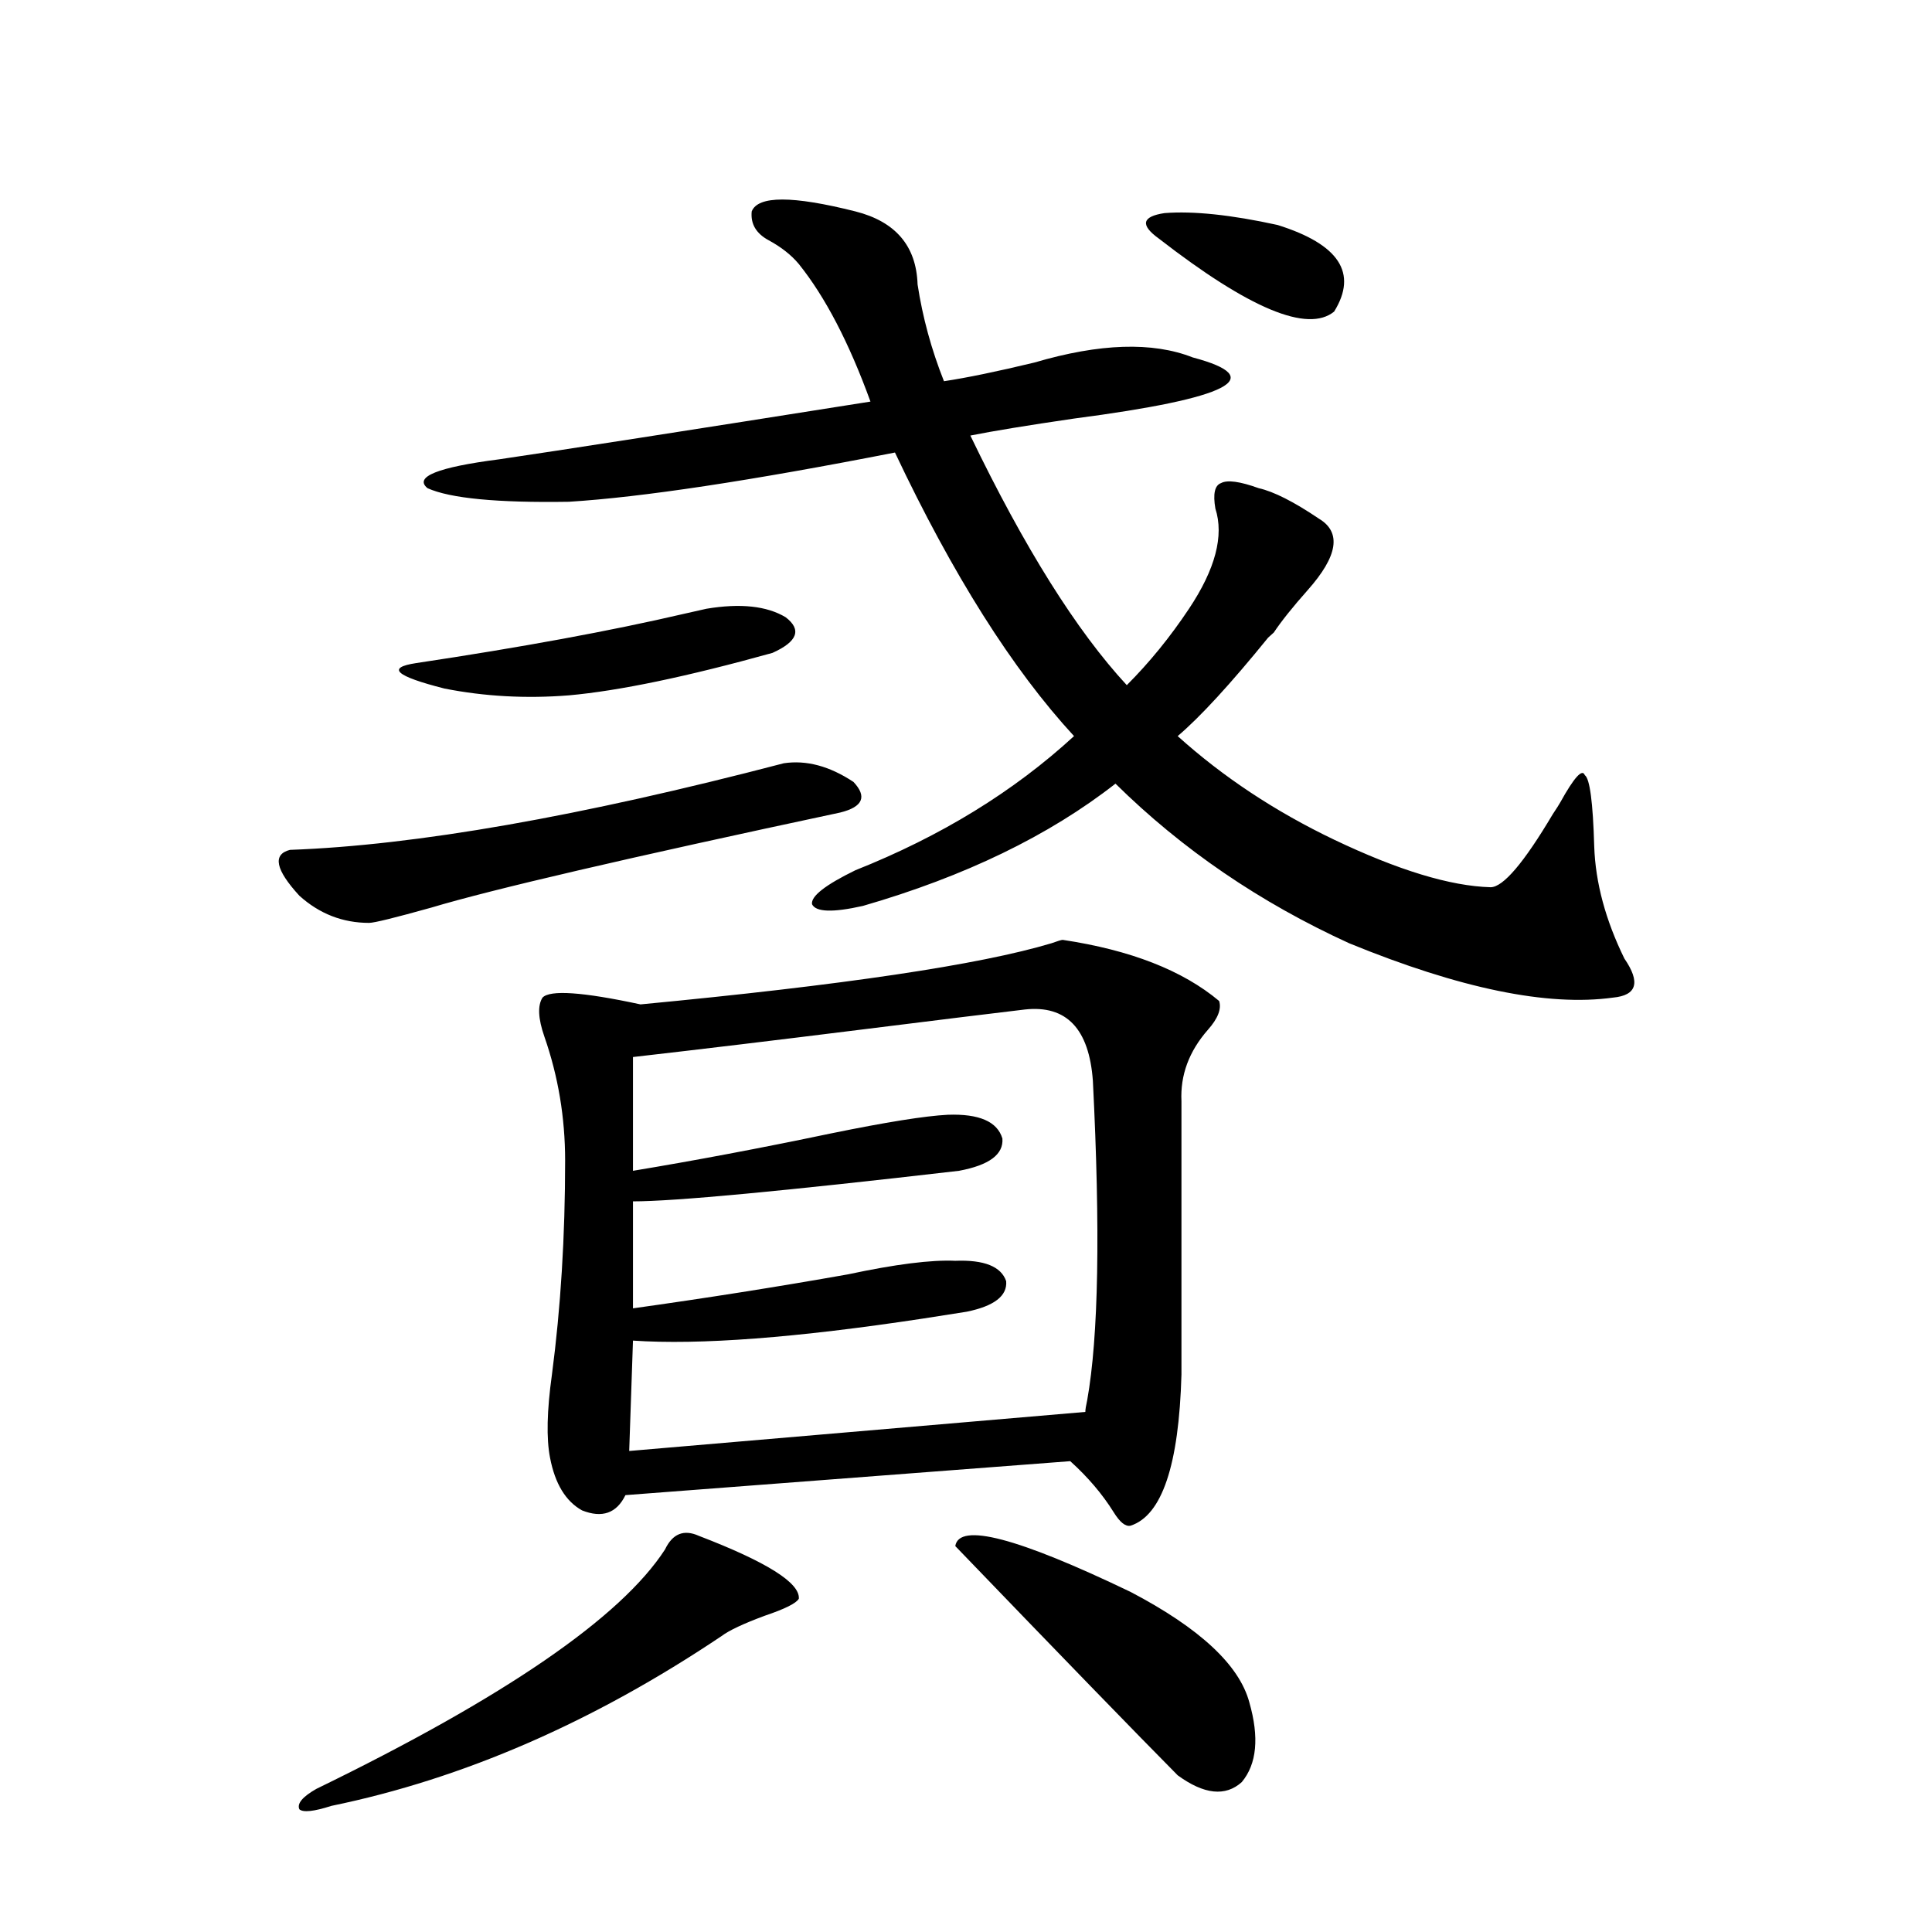
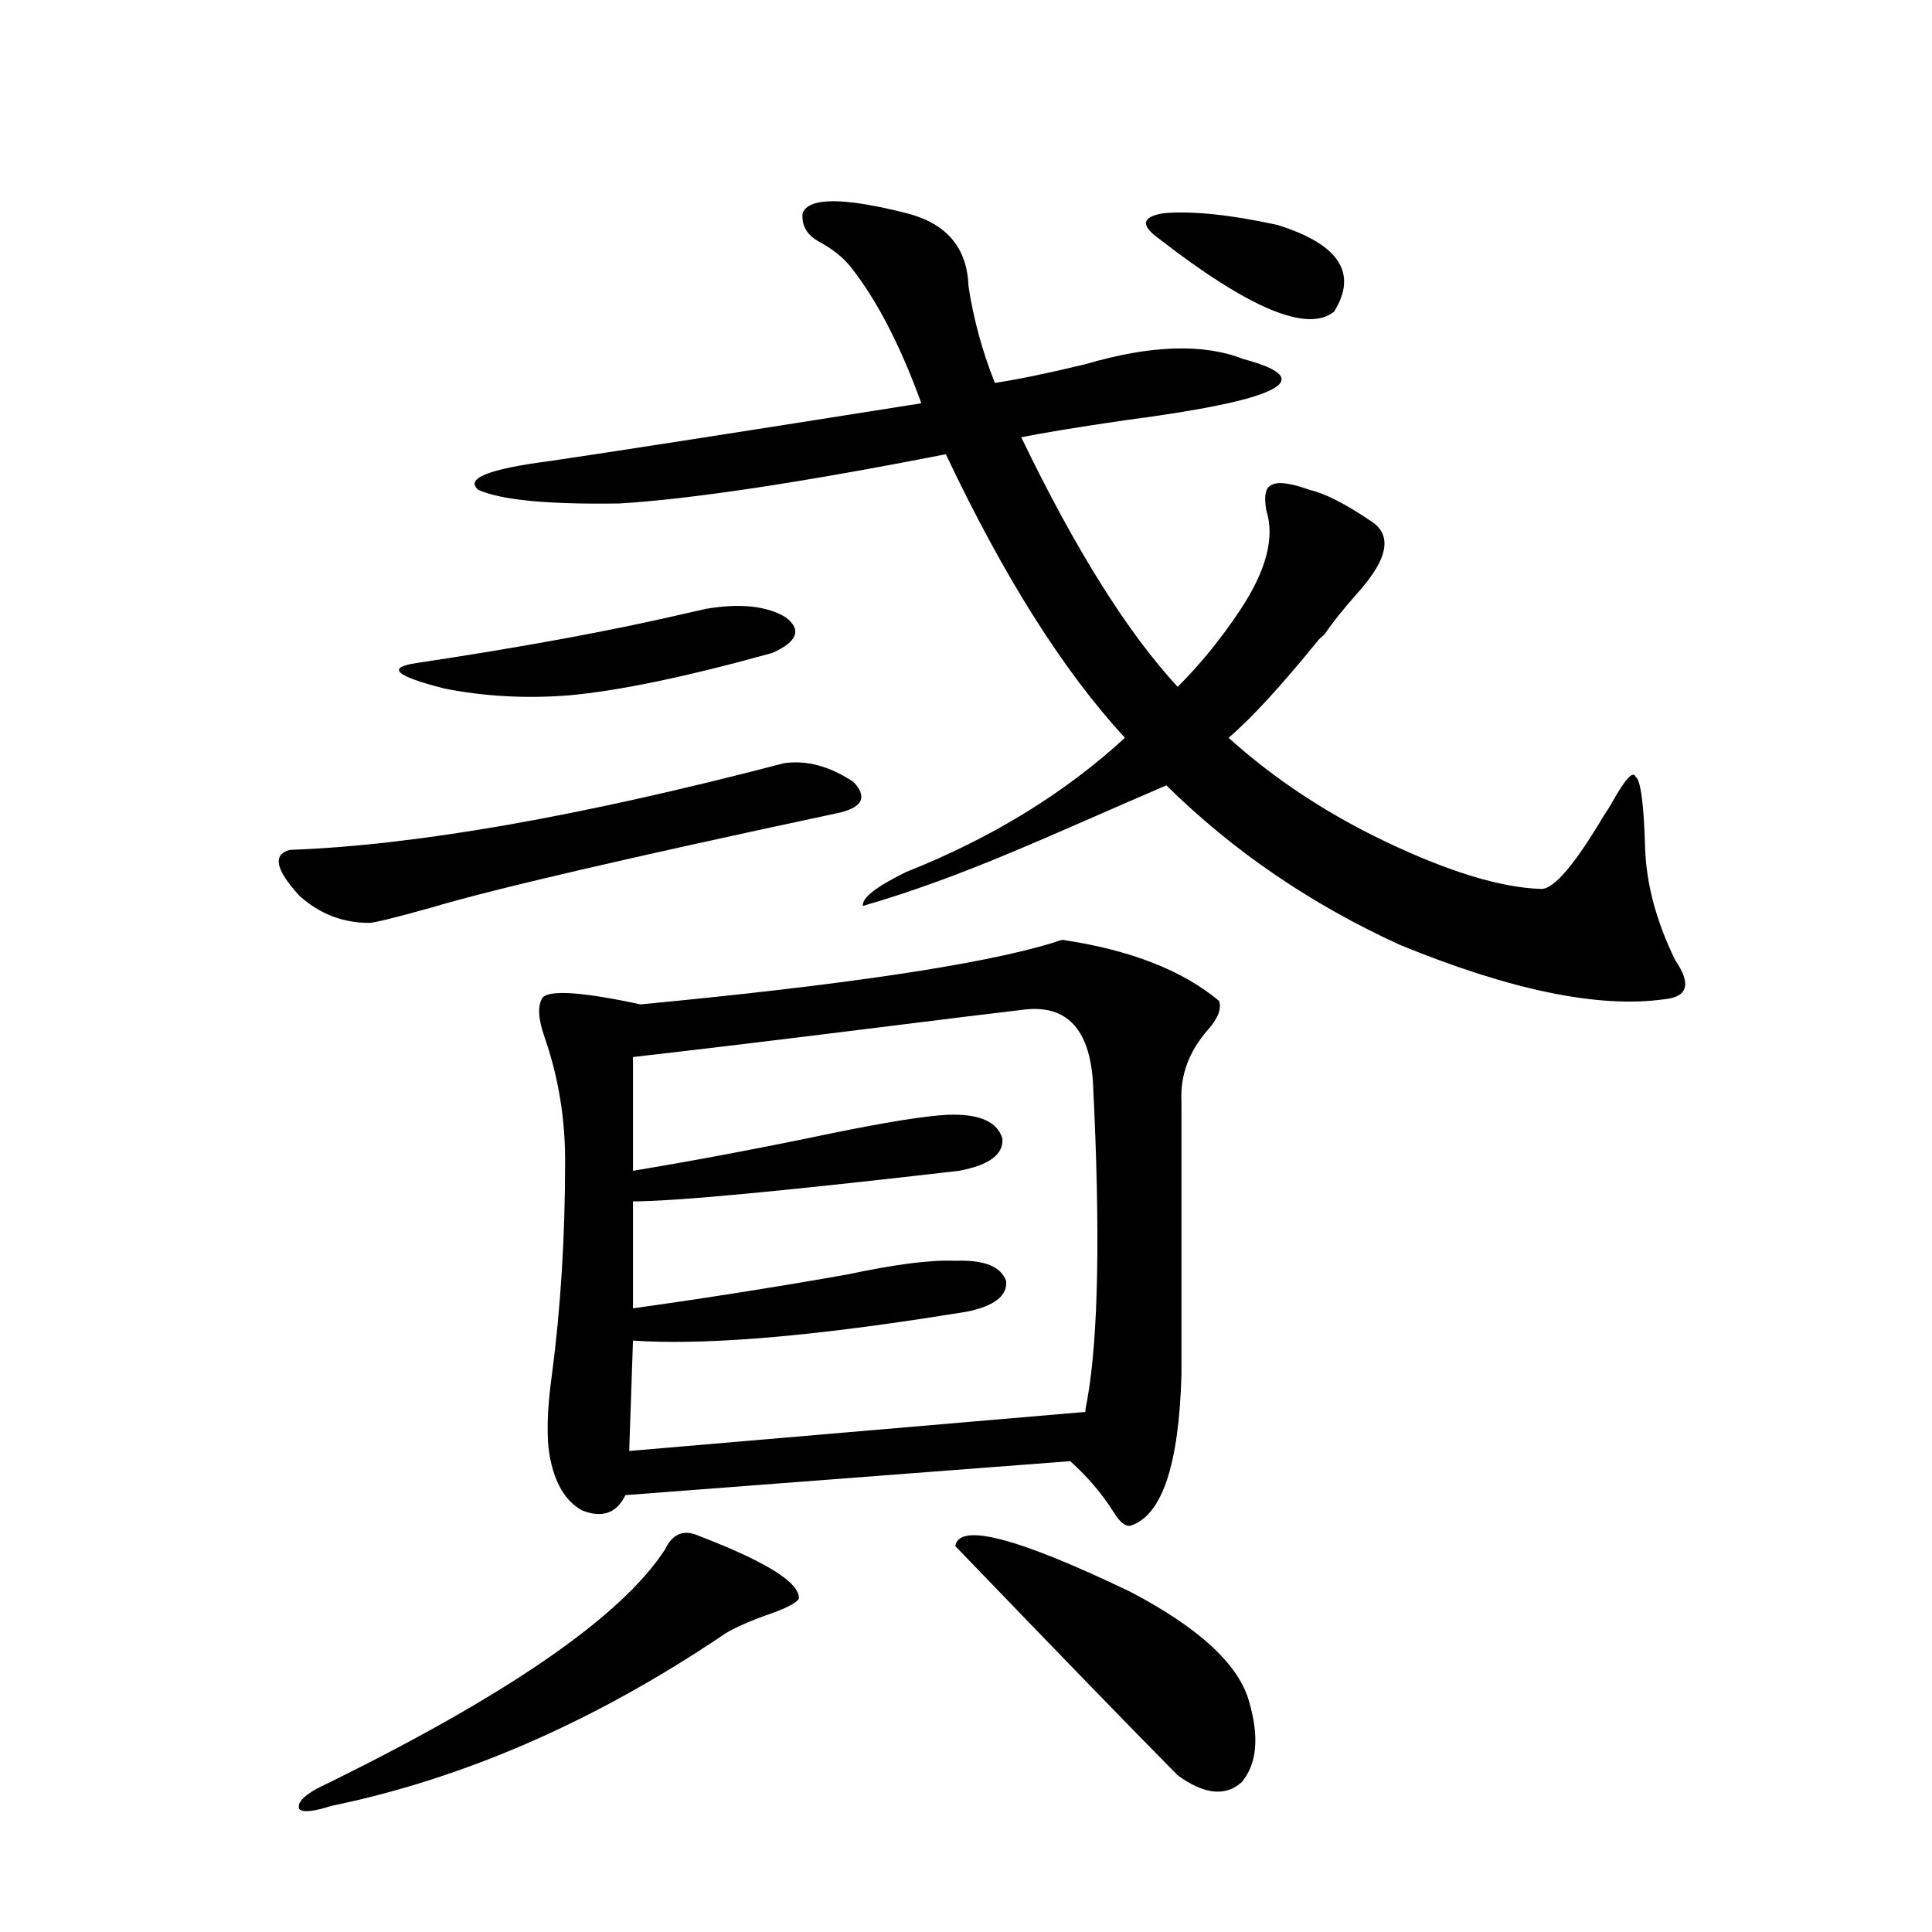
<svg xmlns="http://www.w3.org/2000/svg" version="1.1" id="图层_1" x="0px" y="0px" width="1000px" height="1000px" viewBox="0 0 1000 1000" enable-background="new 0 0 1000 1000" xml:space="preserve">
-   <path d="M405.673,395.066c11.707-1.758,23.734,1.47,36.097,9.668c7.149,7.622,4.878,12.896-6.829,15.82  c-109.921,23.442-180.483,39.854-211.702,49.219c-18.871,5.273-29.603,7.91-32.194,7.91c-13.658,0-25.7-4.683-36.097-14.063  c-12.362-13.472-13.993-21.382-4.878-23.73C215.099,437.557,300.31,422.615,405.673,395.066z M361.771,794.969  c35.121,13.486,52.347,24.321,51.706,32.52c-1.311,2.349-7.164,5.273-17.561,8.789c-11.066,4.093-18.536,7.608-22.438,10.547  c-66.34,44.522-133.655,73.828-201.946,87.891c-9.115,2.926-14.634,3.516-16.585,1.758c-1.311-2.938,1.616-6.454,8.78-10.547  c97.559-47.461,157.71-88.77,180.483-123.926C348.113,793.802,353.967,791.453,361.771,794.969z M365.674,315.086  c17.561-2.925,31.219-1.455,40.975,4.395c8.445,6.455,6.174,12.607-6.829,18.457c-44.236,12.305-79.357,19.639-105.363,21.973  c-22.118,1.758-43.581,0.591-64.389-3.516c-25.365-6.44-30.243-10.835-14.634-13.184c54.633-8.198,100.806-16.699,138.533-25.488  C359.165,316.556,363.067,315.677,365.674,315.086z M446.647,468.895c-15.609,3.516-24.39,3.228-26.341-0.879  c-0.655-4.092,6.829-9.956,22.438-17.578c44.222-17.578,81.949-40.718,113.168-69.434c-31.874-34.565-62.772-83.496-92.681-146.777  c-74.8,14.653-131.063,23.154-168.776,25.488c-37.072,0.591-61.462-1.758-73.169-7.031c-7.164-5.85,5.198-10.835,37.072-14.941  c31.859-4.683,95.928-14.639,192.19-29.883c-11.066-30.459-23.414-54.189-37.072-71.191c-3.902-4.683-9.115-8.789-15.609-12.305  c-6.509-3.516-9.436-8.486-8.78-14.941c3.247-8.198,21.128-8.198,53.657,0c20.808,5.273,31.539,17.881,32.194,37.793  c2.592,17.002,7.149,33.701,13.658,50.098c11.707-1.758,27.316-4.971,46.828-9.668c33.811-9.956,61.127-10.835,81.949-2.637  c39.664,10.547,19.177,21.094-61.462,31.641c-24.069,3.516-41.95,6.455-53.657,8.789c27.957,58.008,54.953,101.074,80.974,129.199  c11.707-11.714,22.438-24.897,32.194-39.551c13.658-20.503,18.201-37.793,13.658-51.855c-1.311-7.607-0.335-12.002,2.927-13.184  c3.247-1.758,9.756-0.879,19.512,2.637c7.805,1.758,18.201,7.031,31.219,15.82c11.707,7.031,9.756,19.336-5.854,36.914  c-7.805,8.789-13.658,16.123-17.561,21.973c-0.655,0.591-1.631,1.47-2.927,2.637c-19.512,24.033-35.121,41.021-46.828,50.977  c23.414,21.094,50.396,38.975,80.974,53.613c33.17,15.82,60.151,24.033,80.974,24.609c6.494,0,17.226-12.593,32.194-37.793  c1.951-2.925,3.247-4.971,3.902-6.152c7.149-12.881,11.372-17.578,12.683-14.063c2.592,1.758,4.223,14.063,4.878,36.914  c0.641,18.76,5.854,38.096,15.609,58.008c8.445,12.305,6.494,19.048-5.854,20.215c-33.825,4.697-79.357-4.683-136.582-28.125  c-46.188-21.094-86.507-48.628-120.973-82.617C542.896,432.571,499.329,453.665,446.647,468.895z M550.06,486.473  c35.121,5.273,62.103,15.82,80.974,31.641c1.296,4.106-0.655,9.092-5.854,14.941c-9.756,11.138-14.313,23.442-13.658,36.914v141.504  c-1.311,46.885-10.091,72.949-26.341,78.223c-2.606,0.591-5.533-1.758-8.78-7.031c-5.854-9.365-13.338-18.154-22.438-26.367  l-230.238,17.578c-4.558,9.38-12.042,12.017-22.438,7.91c-8.46-4.683-13.993-13.76-16.585-27.246  c-1.951-9.956-1.631-24.307,0.976-43.066c4.543-34.565,6.829-71.479,6.829-110.742c0-22.261-3.582-43.643-10.731-64.16  c-3.262-9.365-3.582-16.108-0.976-20.215c3.902-4.092,20.808-2.925,50.73,3.516c104.708-9.956,175.605-20.503,212.678-31.641  C547.453,487.063,549.404,486.473,550.06,486.473z M530.548,522.508c-14.969,1.758-43.581,5.273-85.852,10.547  c-42.285,5.273-81.309,9.971-117.07,14.063v58.887c31.859-5.273,66.005-11.714,102.437-19.336  c28.612-5.85,48.779-9.077,60.486-9.668c16.25-0.576,25.686,3.516,28.292,12.305c0.641,8.213-6.829,13.774-22.438,16.699  c-91.064,10.547-147.313,15.82-168.776,15.82v55.371c37.713-5.273,74.785-11.123,111.217-17.578  c24.71-5.273,43.246-7.607,55.608-7.031c14.954-0.576,23.734,2.939,26.341,10.547c0.641,7.622-6.188,12.896-20.487,15.82  c-3.902,0.591-11.387,1.758-22.438,3.516c-65.699,9.971-115.774,13.774-150.24,11.426l-1.951,57.129l236.092-20.215  c0-1.167,0.32-3.213,0.976-6.152c5.854-32.808,6.829-87.891,2.927-165.234C563.718,532.479,552.011,520.174,530.548,522.508z   M494.451,800.242c1.951-12.305,32.194-4.395,90.729,23.73c35.762,18.746,56.249,37.793,61.462,57.129  c5.198,18.155,3.902,31.93-3.902,41.309c-8.46,7.608-19.512,6.441-33.17-3.516C588.107,897.211,549.725,857.66,494.451,800.242z   M599.814,123.484c-9.756-7.031-8.78-11.426,2.927-13.184c14.954-1.167,34.466,0.879,58.535,6.152  c31.859,9.971,41.615,24.912,29.268,44.824C676.886,172.415,646.643,159.822,599.814,123.484z" />
+   <path d="M405.673,395.066c11.707-1.758,23.734,1.47,36.097,9.668c7.149,7.622,4.878,12.896-6.829,15.82  c-109.921,23.442-180.483,39.854-211.702,49.219c-18.871,5.273-29.603,7.91-32.194,7.91c-13.658,0-25.7-4.683-36.097-14.063  c-12.362-13.472-13.993-21.382-4.878-23.73C215.099,437.557,300.31,422.615,405.673,395.066z M361.771,794.969  c35.121,13.486,52.347,24.321,51.706,32.52c-1.311,2.349-7.164,5.273-17.561,8.789c-11.066,4.093-18.536,7.608-22.438,10.547  c-66.34,44.522-133.655,73.828-201.946,87.891c-9.115,2.926-14.634,3.516-16.585,1.758c-1.311-2.938,1.616-6.454,8.78-10.547  c97.559-47.461,157.71-88.77,180.483-123.926C348.113,793.802,353.967,791.453,361.771,794.969z M365.674,315.086  c17.561-2.925,31.219-1.455,40.975,4.395c8.445,6.455,6.174,12.607-6.829,18.457c-44.236,12.305-79.357,19.639-105.363,21.973  c-22.118,1.758-43.581,0.591-64.389-3.516c-25.365-6.44-30.243-10.835-14.634-13.184c54.633-8.198,100.806-16.699,138.533-25.488  C359.165,316.556,363.067,315.677,365.674,315.086z M446.647,468.895c-0.655-4.092,6.829-9.956,22.438-17.578c44.222-17.578,81.949-40.718,113.168-69.434c-31.874-34.565-62.772-83.496-92.681-146.777  c-74.8,14.653-131.063,23.154-168.776,25.488c-37.072,0.591-61.462-1.758-73.169-7.031c-7.164-5.85,5.198-10.835,37.072-14.941  c31.859-4.683,95.928-14.639,192.19-29.883c-11.066-30.459-23.414-54.189-37.072-71.191c-3.902-4.683-9.115-8.789-15.609-12.305  c-6.509-3.516-9.436-8.486-8.78-14.941c3.247-8.198,21.128-8.198,53.657,0c20.808,5.273,31.539,17.881,32.194,37.793  c2.592,17.002,7.149,33.701,13.658,50.098c11.707-1.758,27.316-4.971,46.828-9.668c33.811-9.956,61.127-10.835,81.949-2.637  c39.664,10.547,19.177,21.094-61.462,31.641c-24.069,3.516-41.95,6.455-53.657,8.789c27.957,58.008,54.953,101.074,80.974,129.199  c11.707-11.714,22.438-24.897,32.194-39.551c13.658-20.503,18.201-37.793,13.658-51.855c-1.311-7.607-0.335-12.002,2.927-13.184  c3.247-1.758,9.756-0.879,19.512,2.637c7.805,1.758,18.201,7.031,31.219,15.82c11.707,7.031,9.756,19.336-5.854,36.914  c-7.805,8.789-13.658,16.123-17.561,21.973c-0.655,0.591-1.631,1.47-2.927,2.637c-19.512,24.033-35.121,41.021-46.828,50.977  c23.414,21.094,50.396,38.975,80.974,53.613c33.17,15.82,60.151,24.033,80.974,24.609c6.494,0,17.226-12.593,32.194-37.793  c1.951-2.925,3.247-4.971,3.902-6.152c7.149-12.881,11.372-17.578,12.683-14.063c2.592,1.758,4.223,14.063,4.878,36.914  c0.641,18.76,5.854,38.096,15.609,58.008c8.445,12.305,6.494,19.048-5.854,20.215c-33.825,4.697-79.357-4.683-136.582-28.125  c-46.188-21.094-86.507-48.628-120.973-82.617C542.896,432.571,499.329,453.665,446.647,468.895z M550.06,486.473  c35.121,5.273,62.103,15.82,80.974,31.641c1.296,4.106-0.655,9.092-5.854,14.941c-9.756,11.138-14.313,23.442-13.658,36.914v141.504  c-1.311,46.885-10.091,72.949-26.341,78.223c-2.606,0.591-5.533-1.758-8.78-7.031c-5.854-9.365-13.338-18.154-22.438-26.367  l-230.238,17.578c-4.558,9.38-12.042,12.017-22.438,7.91c-8.46-4.683-13.993-13.76-16.585-27.246  c-1.951-9.956-1.631-24.307,0.976-43.066c4.543-34.565,6.829-71.479,6.829-110.742c0-22.261-3.582-43.643-10.731-64.16  c-3.262-9.365-3.582-16.108-0.976-20.215c3.902-4.092,20.808-2.925,50.73,3.516c104.708-9.956,175.605-20.503,212.678-31.641  C547.453,487.063,549.404,486.473,550.06,486.473z M530.548,522.508c-14.969,1.758-43.581,5.273-85.852,10.547  c-42.285,5.273-81.309,9.971-117.07,14.063v58.887c31.859-5.273,66.005-11.714,102.437-19.336  c28.612-5.85,48.779-9.077,60.486-9.668c16.25-0.576,25.686,3.516,28.292,12.305c0.641,8.213-6.829,13.774-22.438,16.699  c-91.064,10.547-147.313,15.82-168.776,15.82v55.371c37.713-5.273,74.785-11.123,111.217-17.578  c24.71-5.273,43.246-7.607,55.608-7.031c14.954-0.576,23.734,2.939,26.341,10.547c0.641,7.622-6.188,12.896-20.487,15.82  c-3.902,0.591-11.387,1.758-22.438,3.516c-65.699,9.971-115.774,13.774-150.24,11.426l-1.951,57.129l236.092-20.215  c0-1.167,0.32-3.213,0.976-6.152c5.854-32.808,6.829-87.891,2.927-165.234C563.718,532.479,552.011,520.174,530.548,522.508z   M494.451,800.242c1.951-12.305,32.194-4.395,90.729,23.73c35.762,18.746,56.249,37.793,61.462,57.129  c5.198,18.155,3.902,31.93-3.902,41.309c-8.46,7.608-19.512,6.441-33.17-3.516C588.107,897.211,549.725,857.66,494.451,800.242z   M599.814,123.484c-9.756-7.031-8.78-11.426,2.927-13.184c14.954-1.167,34.466,0.879,58.535,6.152  c31.859,9.971,41.615,24.912,29.268,44.824C676.886,172.415,646.643,159.822,599.814,123.484z" />
</svg>